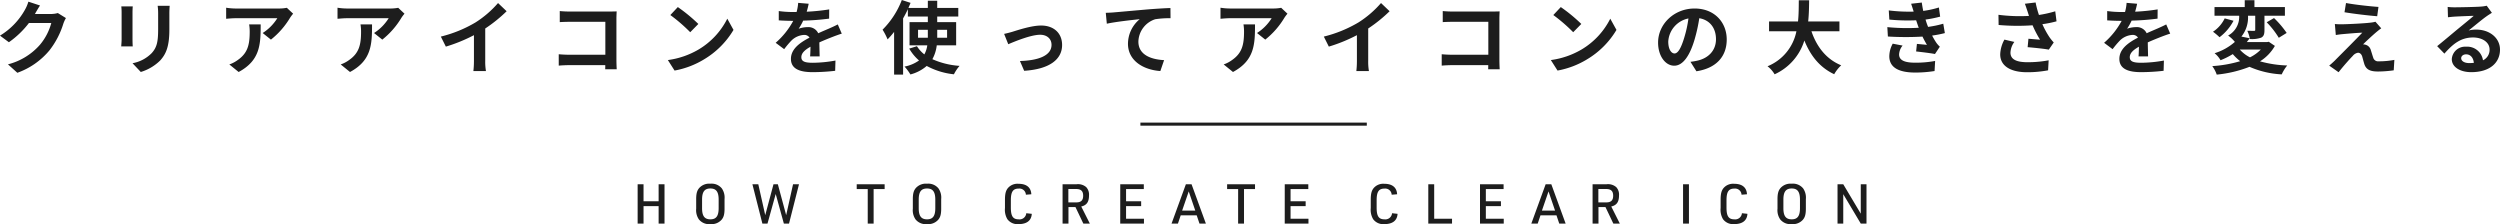
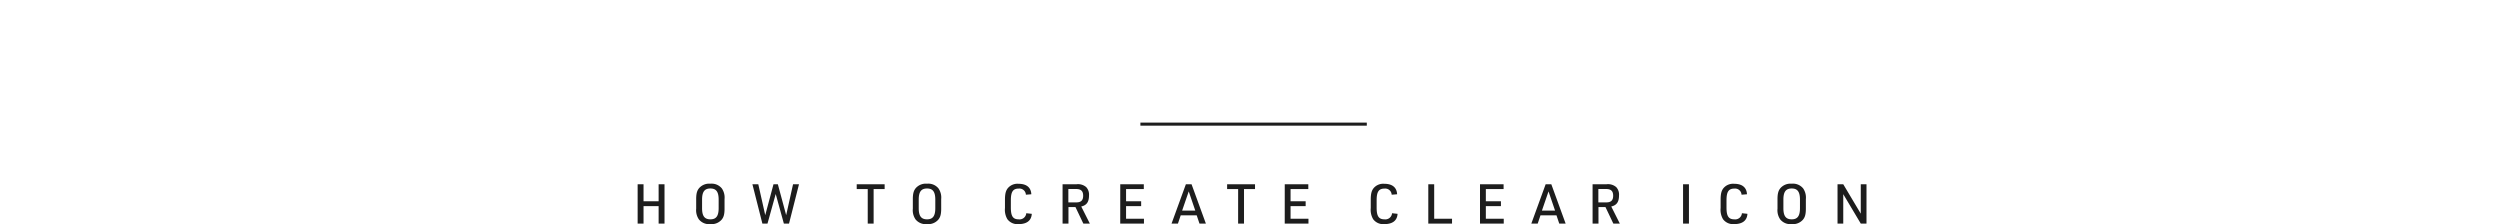
<svg xmlns="http://www.w3.org/2000/svg" width="817.128" height="73.254" viewBox="0 0 817.128 73.254">
  <g transform="translate(-550.76 -3484.926)">
-     <path d="M-396.162-20.28l-3.8-1.248a12.508,12.508,0,0,1-1.17,2.73,22.894,22.894,0,0,1-8.112,8.372l2.912,2.158a29.636,29.636,0,0,0,6.552-6.292h7.306a18.482,18.482,0,0,1-3.692,7.1A20.721,20.721,0,0,1-406.64-1.04l3.068,2.756a24.277,24.277,0,0,0,10.5-7.332,27.128,27.128,0,0,0,4.524-8.684,10.412,10.412,0,0,1,.858-1.872l-2.652-1.638a8.337,8.337,0,0,1-2.262.312h-5.226c.026-.052.052-.078.078-.13C-397.436-18.2-396.76-19.37-396.162-20.28Zm42.38.1h-3.926a18.341,18.341,0,0,1,.156,2.6v4.94c0,4.056-.338,6.006-2.132,7.956a11.763,11.763,0,0,1-6.24,3.276l2.7,2.86A15.309,15.309,0,0,0-356.9-2.288c1.924-2.132,3.016-4.55,3.016-10.14v-5.148C-353.886-18.616-353.834-19.448-353.782-20.176Zm-12.064.208h-3.744a18.46,18.46,0,0,1,.1,2V-9.2c0,.78-.1,1.794-.13,2.288h3.77c-.052-.6-.078-1.612-.078-2.262v-8.788C-365.924-18.8-365.9-19.37-365.846-19.968ZM-313.43-17.6l-2.054-1.924a13.409,13.409,0,0,1-2.652.234H-332.15a20.612,20.612,0,0,1-3.172-.26v3.614c1.222-.1,2.08-.182,3.172-.182H-318.6a15.462,15.462,0,0,1-4.784,4.836l2.7,2.158a26.481,26.481,0,0,0,6.24-7.124A13.09,13.09,0,0,1-313.43-17.6Zm-10.608,3.51h-3.77a14.413,14.413,0,0,1,.182,2.34c0,4.264-.624,7.02-3.926,9.308a10.274,10.274,0,0,1-2.73,1.43l3.042,2.47C-324.168-2.34-324.038-7.644-324.038-14.092Zm47.008-3.51-2.054-1.924a13.409,13.409,0,0,1-2.652.234H-295.75a20.612,20.612,0,0,1-3.172-.26v3.614c1.222-.1,2.08-.182,3.172-.182H-282.2a15.462,15.462,0,0,1-4.784,4.836l2.7,2.158a26.481,26.481,0,0,0,6.24-7.124A13.09,13.09,0,0,1-277.03-17.6Zm-10.608,3.51h-3.77a14.413,14.413,0,0,1,.182,2.34c0,4.264-.624,7.02-3.926,9.308a10.274,10.274,0,0,1-2.73,1.43l3.042,2.47C-287.768-2.34-287.638-7.644-287.638-14.092Zm22.49,3.978,1.638,3.276a52.1,52.1,0,0,0,9.178-3.744v8.32a29.117,29.117,0,0,1-.182,3.406h4.108a17.874,17.874,0,0,1-.234-3.406v-10.5a47.69,47.69,0,0,0,6.994-5.642l-2.808-2.678a33.332,33.332,0,0,1-7.332,6.318A41.808,41.808,0,0,1-265.148-10.114Zm38.87-8.346v3.614c.728-.052,2.132-.1,3.224-.1h11.674V-4.186h-11.986c-1.17,0-2.34-.078-3.25-.156V-.624c.858-.078,2.34-.156,3.354-.156h11.856c0,.494,0,.936-.026,1.352h3.77c-.052-.78-.1-2.158-.1-3.068V-15.964c0-.754.052-1.794.078-2.392-.442.026-1.534.052-2.288.052h-13.1C-223.964-18.3-225.316-18.356-226.278-18.46Zm38.584-1.3-2.444,2.6a54.061,54.061,0,0,1,6.5,5.616l2.652-2.7A52.512,52.512,0,0,0-187.694-19.76Zm-3.25,17.316L-188.76.988a28.157,28.157,0,0,0,9.646-3.666,27.647,27.647,0,0,0,9.62-9.62l-2.028-3.666A24.482,24.482,0,0,1-180.986-5.85,26.8,26.8,0,0,1-190.944-2.444Zm46.02-18.408-3.432-.286a14.454,14.454,0,0,1-.52,2.99h-1.248a33.831,33.831,0,0,1-4.576-.312v3.042c1.43.1,3.328.156,4.394.156h.338a25.516,25.516,0,0,1-5.746,7.176l2.782,2.08a29.934,29.934,0,0,1,2.418-2.86,6.333,6.333,0,0,1,4.056-1.794,2,2,0,0,1,1.82.884c-2.964,1.534-6.084,3.614-6.084,6.942,0,3.354,3.016,4.342,7.1,4.342a65.04,65.04,0,0,0,7.358-.442l.1-3.354a42.533,42.533,0,0,1-7.384.728c-2.548,0-3.77-.39-3.77-1.82,0-1.3,1.04-2.314,2.99-3.432-.026,1.144-.052,2.392-.13,3.172h3.12c-.026-1.2-.078-3.12-.1-4.576,1.586-.728,3.068-1.3,4.238-1.768.884-.338,2.262-.858,3.094-1.092l-1.3-3.016c-.962.494-1.872.91-2.886,1.352-1.066.468-2.158.91-3.51,1.534a3.521,3.521,0,0,0-3.458-2,8.81,8.81,0,0,0-2.938.52,18.153,18.153,0,0,0,1.482-2.652,77.452,77.452,0,0,0,8.476-.65l.026-3.016a65.823,65.823,0,0,1-7.358.754A24.873,24.873,0,0,0-144.924-20.852Zm35.75,11.1v-2.574h3.2V-9.75Zm9.49-2.574V-9.75h-3.224v-2.574Zm2.964,5.07v-7.592h-6.188v-1.82h6.89v-2.808h-6.89V-21.84h-3.068v2.366h-6.344c.234-.572.468-1.118.7-1.664l-2.86-.936a27.6,27.6,0,0,1-6.292,9.7A20.461,20.461,0,0,1-119.132-9.2,28.714,28.714,0,0,0-117-11.648V2.314h2.938V-16.068c.572-.988,1.092-1.976,1.56-2.99v2.392h6.526v1.82h-5.98v7.592h5.8a8.451,8.451,0,0,1-.962,2.964,10.719,10.719,0,0,1-2.418-2.678l-2.522.78a14.977,14.977,0,0,0,3.2,3.874,11.992,11.992,0,0,1-4.732,2,16.983,16.983,0,0,1,1.924,2.574A13.332,13.332,0,0,0-106.34-.52a23.87,23.87,0,0,0,8.892,2.73A12.773,12.773,0,0,1-95.6-.546a26.071,26.071,0,0,1-8.892-2.184,12.3,12.3,0,0,0,1.43-4.524ZM-81.042-11l1.352,3.38c2.21-.936,7.41-3.094,10.426-3.094,2.262,0,3.718,1.352,3.718,3.3,0,3.536-4.368,5.122-10.322,5.278l1.378,3.2c8.268-.52,12.4-3.718,12.4-8.424,0-3.926-2.756-6.37-6.864-6.37-3.146,0-7.566,1.482-9.334,2.028C-79.066-11.466-80.262-11.154-81.042-11Zm33.228-6.89.338,3.562c3.016-.65,8.32-1.222,10.764-1.482A10.471,10.471,0,0,0-40.56-7.774c0,5.616,5.148,8.554,10.582,8.918l1.222-3.562c-4.394-.234-8.4-1.794-8.4-6.058a7.909,7.909,0,0,1,5.486-7.306,29.422,29.422,0,0,1,5.018-.338l-.026-3.328c-1.82.052-4.68.234-7.358.442-4.758.416-9.048.806-11.206.988C-45.76-17.966-46.774-17.914-47.814-17.888ZM11.57-17.6,9.516-19.526a13.409,13.409,0,0,1-2.652.234H-7.15a20.612,20.612,0,0,1-3.172-.26v3.614c1.222-.1,2.08-.182,3.172-.182H6.4a15.462,15.462,0,0,1-4.784,4.836l2.7,2.158a26.481,26.481,0,0,0,6.24-7.124A13.091,13.091,0,0,1,11.57-17.6ZM.962-14.092h-3.77a14.414,14.414,0,0,1,.182,2.34c0,4.264-.624,7.02-3.926,9.308a10.273,10.273,0,0,1-2.73,1.43l3.042,2.47C.832-2.34.962-7.644.962-14.092Zm22.49,3.978L25.09-6.838a52.1,52.1,0,0,0,9.178-3.744v8.32a29.118,29.118,0,0,1-.182,3.406h4.108a17.875,17.875,0,0,1-.234-3.406v-10.5a47.69,47.69,0,0,0,6.994-5.642l-2.808-2.678a33.333,33.333,0,0,1-7.332,6.318A41.808,41.808,0,0,1,23.452-10.114Zm38.87-8.346v3.614c.728-.052,2.132-.1,3.224-.1H77.22V-4.186H65.234c-1.17,0-2.34-.078-3.25-.156V-.624c.858-.078,2.34-.156,3.354-.156H77.194c0,.494,0,.936-.026,1.352h3.77c-.052-.78-.1-2.158-.1-3.068V-15.964c0-.754.052-1.794.078-2.392-.442.026-1.534.052-2.288.052H65.52C64.636-18.3,63.284-18.356,62.322-18.46Zm38.584-1.3-2.444,2.6a54.06,54.06,0,0,1,6.5,5.616l2.652-2.7A52.511,52.511,0,0,0,100.906-19.76ZM97.656-2.444,99.84.988a28.157,28.157,0,0,0,9.646-3.666,27.647,27.647,0,0,0,9.62-9.62l-2.028-3.666A24.482,24.482,0,0,1,107.614-5.85,26.8,26.8,0,0,1,97.656-2.444Zm57.486-6.708c0-5.668-4.056-10.14-10.5-10.14-6.734,0-11.934,5.122-11.934,11.128C132.7-3.77,135.1-.6,137.982-.6c2.834,0,5.07-3.224,6.63-8.476a52.581,52.581,0,0,0,1.56-7.046c3.51.6,5.46,3.276,5.46,6.864,0,3.8-2.6,6.188-5.928,6.968a20,20,0,0,1-2.418.416l1.95,3.094C151.788.208,155.142-3.666,155.142-9.152Zm-19.11.65a8.184,8.184,0,0,1,6.6-7.54,39.029,39.029,0,0,1-1.378,6.292c-1.066,3.51-2.08,5.148-3.172,5.148C137.072-4.6,136.032-5.876,136.032-8.5Zm55.952-3.354v-3.2H181.766c.26-2.418.286-4.81.312-6.942H178.7c-.026,2.132,0,4.5-.26,6.942h-9.464v3.2h8.944A15.586,15.586,0,0,1,168.48-.416a9.16,9.16,0,0,1,2.314,2.626,17.9,17.9,0,0,0,9.724-11.05c2.028,5.018,5.044,8.814,9.75,11.024a12.443,12.443,0,0,1,2.288-2.912c-4.862-1.976-8.008-6.058-9.724-11.128Zm15.652-1.352.182,3.068a96.692,96.692,0,0,0,11.31.026c.416.884.91,1.794,1.456,2.7-.78-.078-2.184-.208-3.276-.312l-.26,2.47c1.9.208,4.706.546,6.162.832L224.8-6.812a7.926,7.926,0,0,1-1.17-1.326,23.661,23.661,0,0,1-1.352-2.314,34.839,34.839,0,0,0,4.16-.806l-.52-3.068a33.567,33.567,0,0,1-4.966,1.04c-.156-.416-.312-.806-.442-1.17-.13-.39-.26-.806-.39-1.222a37.9,37.9,0,0,0,4.784-.962l-.416-2.99a29.884,29.884,0,0,1-5.122,1.118q-.273-1.326-.468-2.73l-3.484.39c.312.91.572,1.742.832,2.574a54.083,54.083,0,0,1-8.138-.39l.182,2.99a60.79,60.79,0,0,0,8.762.234c.156.442.312.936.52,1.534.1.286.208.6.338.91A66.626,66.626,0,0,1,207.636-13.208Zm4.992,6.032L209.4-7.8a8.634,8.634,0,0,0-1.118,4.186c.052,3.718,3.276,5.252,8.476,5.252a39.934,39.934,0,0,0,6.318-.494l.182-3.3a34.22,34.22,0,0,1-6.526.572c-3.432,0-5.252-.78-5.252-2.7A4.88,4.88,0,0,1,212.628-7.176ZM253.422-18.46c.156.442.312.988.52,1.586a54.428,54.428,0,0,1-9.984-.364l.052,3.328a69.721,69.721,0,0,0,11.1.1A34.166,34.166,0,0,0,257.556-9.1c-.806-.052-2.522-.208-3.8-.312l-.26,2.756c2.184.182,5.46.52,6.916.806l1.612-2.34a16.393,16.393,0,0,1-1.4-1.742,28.479,28.479,0,0,1-2.314-4.238,34.579,34.579,0,0,0,4.628-.936l-.416-3.276a39.153,39.153,0,0,1-5.33,1.2,30.409,30.409,0,0,1-1.092-4.082l-3.51.416C252.928-19.994,253.214-19.058,253.422-18.46ZM249.158-8.372l-3.25-.754A10.642,10.642,0,0,0,244.53-4.29c0,3.744,3.354,5.8,8.658,5.824A36.68,36.68,0,0,0,260.182.91l.182-3.276a35.909,35.909,0,0,1-6.968.624c-3.562,0-5.512-.936-5.512-3.12A6.264,6.264,0,0,1,249.158-8.372Zm40.118-12.48-3.432-.286a14.454,14.454,0,0,1-.52,2.99h-1.248a33.831,33.831,0,0,1-4.576-.312v3.042c1.43.1,3.328.156,4.394.156h.338a25.517,25.517,0,0,1-5.746,7.176l2.782,2.08a29.936,29.936,0,0,1,2.418-2.86,6.333,6.333,0,0,1,4.056-1.794,2,2,0,0,1,1.82.884c-2.964,1.534-6.084,3.614-6.084,6.942,0,3.354,3.016,4.342,7.1,4.342a65.04,65.04,0,0,0,7.358-.442l.1-3.354a42.534,42.534,0,0,1-7.384.728c-2.548,0-3.77-.39-3.77-1.82,0-1.3,1.04-2.314,2.99-3.432-.026,1.144-.052,2.392-.13,3.172h3.12c-.026-1.2-.078-3.12-.1-4.576,1.586-.728,3.068-1.3,4.238-1.768.884-.338,2.262-.858,3.094-1.092l-1.3-3.016c-.962.494-1.872.91-2.886,1.352-1.066.468-2.158.91-3.51,1.534a3.521,3.521,0,0,0-3.458-2,8.81,8.81,0,0,0-2.938.52,18.153,18.153,0,0,0,1.482-2.652,77.452,77.452,0,0,0,8.476-.65l.026-3.016a65.823,65.823,0,0,1-7.358.754A24.864,24.864,0,0,0,289.276-20.852Zm40.43,14.976a12.841,12.841,0,0,1-3.536,2.548,11.091,11.091,0,0,1-3.328-2.548Zm2.6-2.548-.546.1h-6.63c.338-.416.65-.832.962-1.248l-2.73-.546a9.954,9.954,0,0,0,2.158-6.812h2.366v4.6c0,.26-.078.338-.39.338-.286,0-1.3,0-2.21-.026a10.228,10.228,0,0,1,.858,2.7,9.219,9.219,0,0,0,3.666-.442c.884-.442,1.092-1.2,1.092-2.5v-4.68h6.682V-19.76h-9.958V-22h-3.172v2.236h-9.88v2.834h8.06a6.933,6.933,0,0,1-3.614,6.474,11.212,11.212,0,0,1,2.21,2.08A18.133,18.133,0,0,1,314.6-4.68a8.288,8.288,0,0,1,1.95,2.288,24.987,24.987,0,0,0,4-2,15.644,15.644,0,0,0,2.418,2.314,40.838,40.838,0,0,1-9.126,1.612A10.182,10.182,0,0,1,315.3,2.314,39.913,39.913,0,0,0,326.014-.234a30.021,30.021,0,0,0,10.53,2.47,13.522,13.522,0,0,1,1.794-2.912,37.009,37.009,0,0,1-8.892-1.352,14.333,14.333,0,0,0,4.862-5.044Zm-14.4-7.644A10.914,10.914,0,0,1,314.08-11.7a18.591,18.591,0,0,1,2.132,1.794,16.142,16.142,0,0,0,4.576-5.382Zm13.728,1.274a27.848,27.848,0,0,1,3.952,5.07l2.574-1.586a30.518,30.518,0,0,0-4.134-4.862Zm25.922-6.292-.494,3.016c3.094.52,7.956,1.092,10.686,1.3l.416-3.042C365.456-19.994,360.464-20.54,357.552-21.086Zm11.518,8.268-1.9-2.158a8.333,8.333,0,0,1-1.482.286c-2.158.286-8.06.546-9.282.546a23.013,23.013,0,0,1-2.5-.078l.312,3.588c.546-.078,1.326-.208,2.236-.286,1.482-.13,4.6-.416,6.422-.468-2.366,2.5-7.7,7.8-9.022,9.152-.7.676-1.326,1.222-1.794,1.612l3.068,2.158c1.794-2.288,3.744-4.42,4.628-5.33a2.76,2.76,0,0,1,1.716-1.04c.52,0,1.092.338,1.378,1.248.182.65.494,1.872.754,2.652.65,1.69,1.976,2.236,4.446,2.236a37.97,37.97,0,0,0,5.1-.39L373.36-2.5a26.814,26.814,0,0,1-5.1.468,1.653,1.653,0,0,1-1.82-1.222c-.234-.676-.52-1.664-.754-2.366a2.469,2.469,0,0,0-1.56-1.768,2.854,2.854,0,0,0-.988-.182c.624-.676,3.042-2.912,4.238-3.926C367.848-11.882,368.394-12.35,369.07-12.818Zm26.13,9.75c0-.65.624-1.248,1.612-1.248,1.4,0,2.366,1.092,2.522,2.782a13.573,13.573,0,0,1-1.508.078C396.266-1.456,395.2-2.106,395.2-3.068Zm-4.42-16.744.1,3.38c.6-.078,1.43-.156,2.132-.208,1.378-.078,4.966-.234,6.292-.26-1.274,1.118-3.978,3.3-5.434,4.5-1.534,1.274-4.68,3.926-6.526,5.408l2.366,2.444c2.782-3.172,5.382-5.278,9.36-5.278,3.068,0,5.408,1.586,5.408,3.926a3.768,3.768,0,0,1-2.158,3.536,5.2,5.2,0,0,0-5.538-4.446,4.357,4.357,0,0,0-4.654,4.056c0,2.6,2.73,4.264,6.344,4.264,6.292,0,9.412-3.25,9.412-7.358,0-3.8-3.354-6.552-7.774-6.552a10.157,10.157,0,0,0-2.47.286c1.638-1.3,4.368-3.588,5.772-4.576.6-.442,1.222-.806,1.82-1.2l-1.69-2.314a11.36,11.36,0,0,1-1.976.286c-1.482.13-7.046.234-8.424.234A18.043,18.043,0,0,1,390.78-19.812Z" transform="translate(960 3507)" fill="#1d1d1d" />
    <path d="M74,.5H0v-1H74Z" transform="translate(923.5 3525.5)" fill="#1d1d1d" />
    <path d="M-200.826,0h1.926V-5.706h4.932V0h1.926V-12.852h-1.926V-7.29H-198.9v-5.562h-1.926Zm19.134-4.86a5.28,5.28,0,0,0,.882,3.492A4.3,4.3,0,0,0-177.048.18a4.373,4.373,0,0,0,3.564-1.332c.774-.828,1.062-1.872,1.062-3.708V-7.992a5.28,5.28,0,0,0-.882-3.492,4.29,4.29,0,0,0-3.744-1.548A4.388,4.388,0,0,0-180.63-11.7c-.774.846-1.062,1.872-1.062,3.708Zm7.344-.18c0,2.574-.81,3.654-2.7,3.654-1.908,0-2.718-1.08-2.718-3.654V-7.812c0-2.574.81-3.654,2.718-3.654,1.89,0,2.7,1.08,2.7,3.654ZM-160.056,0h1.674l2.682-9.666L-153.036,0h1.692l3.258-12.852h-1.944l-2.25,10.1L-155-12.852h-1.422l-2.7,10.1-2.268-10.1h-1.926Zm34.434,0h1.926V-11.268h3.6v-1.584h-9.126v1.584h3.6Zm14.742-4.86A5.28,5.28,0,0,0-110-1.368,4.3,4.3,0,0,0-106.236.18a4.373,4.373,0,0,0,3.564-1.332c.774-.828,1.062-1.872,1.062-3.708V-7.992a5.28,5.28,0,0,0-.882-3.492,4.29,4.29,0,0,0-3.744-1.548,4.388,4.388,0,0,0-3.582,1.332c-.774.846-1.062,1.872-1.062,3.708Zm7.344-.18c0,2.574-.81,3.654-2.7,3.654-1.908,0-2.718-1.08-2.718-3.654V-7.812c0-2.574.81-3.654,2.718-3.654,1.89,0,2.7,1.08,2.7,3.654ZM-73.8-3.384a2.2,2.2,0,0,1-2.484,2c-1.854,0-2.556-1.026-2.556-3.8V-7.632c0-2.754.7-3.8,2.556-3.8a2.111,2.111,0,0,1,2.358,2l1.782-.144C-72.27-11.808-73.71-13-76.338-13a4.1,4.1,0,0,0-3.438,1.368c-.72.846-.99,1.908-.99,3.87v2.682a6.011,6.011,0,0,0,.792,3.654A4.088,4.088,0,0,0-76.338.18c2.7,0,4.212-1.152,4.338-3.366ZM-60.012-5.4h2.286L-55.152,0h2.124l-2.808-5.58c1.764-.4,2.538-1.494,2.538-3.618a3.578,3.578,0,0,0-.918-2.718,4.078,4.078,0,0,0-3.15-.936h-4.572V0h1.926Zm-.036-1.53V-11.3h2.5c1.62,0,2.34.666,2.34,2.2,0,1.494-.684,2.178-2.232,2.178ZM-43.092,0h7.758V-1.584h-5.85V-5.706h4.932V-7.29h-4.932v-3.978h5.8v-1.584h-7.7Zm25-2.682L-17.19,0H-15.1l-4.68-12.852h-1.854L-26.316,0h2.088l.9-2.682Zm-.468-1.548h-4.3l2.16-6.282Zm14,4.23h1.926V-11.268h3.6v-1.584H-8.154v1.584h3.6ZM10.674,0h7.758V-1.584h-5.85V-5.706h4.932V-7.29H12.582v-3.978h5.8v-1.584h-7.7ZM45.756-3.384a2.2,2.2,0,0,1-2.484,2c-1.854,0-2.556-1.026-2.556-3.8V-7.632c0-2.754.7-3.8,2.556-3.8a2.111,2.111,0,0,1,2.358,2l1.782-.144C47.286-11.808,45.846-13,43.218-13a4.1,4.1,0,0,0-3.438,1.368c-.72.846-.99,1.908-.99,3.87v2.682a6.011,6.011,0,0,0,.792,3.654A4.088,4.088,0,0,0,43.218.18c2.7,0,4.212-1.152,4.338-3.366ZM57.6,0h7.758V-1.584H59.526V-12.852H57.6ZM74.5,0H82.26V-1.584H76.41V-5.706h4.932V-7.29H76.41v-3.978h5.8v-1.584H74.5Zm25-2.682L100.4,0h2.088l-4.68-12.852H95.958L91.278,0h2.088l.9-2.682ZM99.036-4.23h-4.3l2.16-6.282ZM113.22-5.4h2.286L118.08,0H120.2L117.4-5.58c1.764-.4,2.538-1.494,2.538-3.618a3.578,3.578,0,0,0-.918-2.718,4.078,4.078,0,0,0-3.15-.936h-4.572V0h1.926Zm-.036-1.53V-11.3h2.5c1.62,0,2.34.666,2.34,2.2,0,1.494-.684,2.178-2.232,2.178ZM140.868,0h1.926V-12.852h-1.926ZM160.11-3.384a2.2,2.2,0,0,1-2.484,2c-1.854,0-2.556-1.026-2.556-3.8V-7.632c0-2.754.7-3.8,2.556-3.8a2.111,2.111,0,0,1,2.358,2l1.782-.144C161.64-11.808,160.2-13,157.572-13a4.1,4.1,0,0,0-3.438,1.368c-.72.846-.99,1.908-.99,3.87v2.682a6.011,6.011,0,0,0,.792,3.654,4.088,4.088,0,0,0,3.636,1.6c2.7,0,4.212-1.152,4.338-3.366ZM171.738-4.86a5.28,5.28,0,0,0,.882,3.492A4.3,4.3,0,0,0,176.382.18a4.373,4.373,0,0,0,3.564-1.332c.774-.828,1.062-1.872,1.062-3.708V-7.992a5.28,5.28,0,0,0-.882-3.492,4.29,4.29,0,0,0-3.744-1.548A4.388,4.388,0,0,0,172.8-11.7c-.774.846-1.062,1.872-1.062,3.708Zm7.344-.18c0,2.574-.81,3.654-2.7,3.654-1.908,0-2.718-1.08-2.718-3.654V-7.812c0-2.574.81-3.654,2.718-3.654,1.89,0,2.7,1.08,2.7,3.654ZM191.358,0h1.872V-9.612L198.954,0h1.872V-12.852h-1.872V-3.24l-5.724-9.612h-1.872Z" transform="translate(960 3558)" fill="#1d1d1d" />
  </g>
</svg>